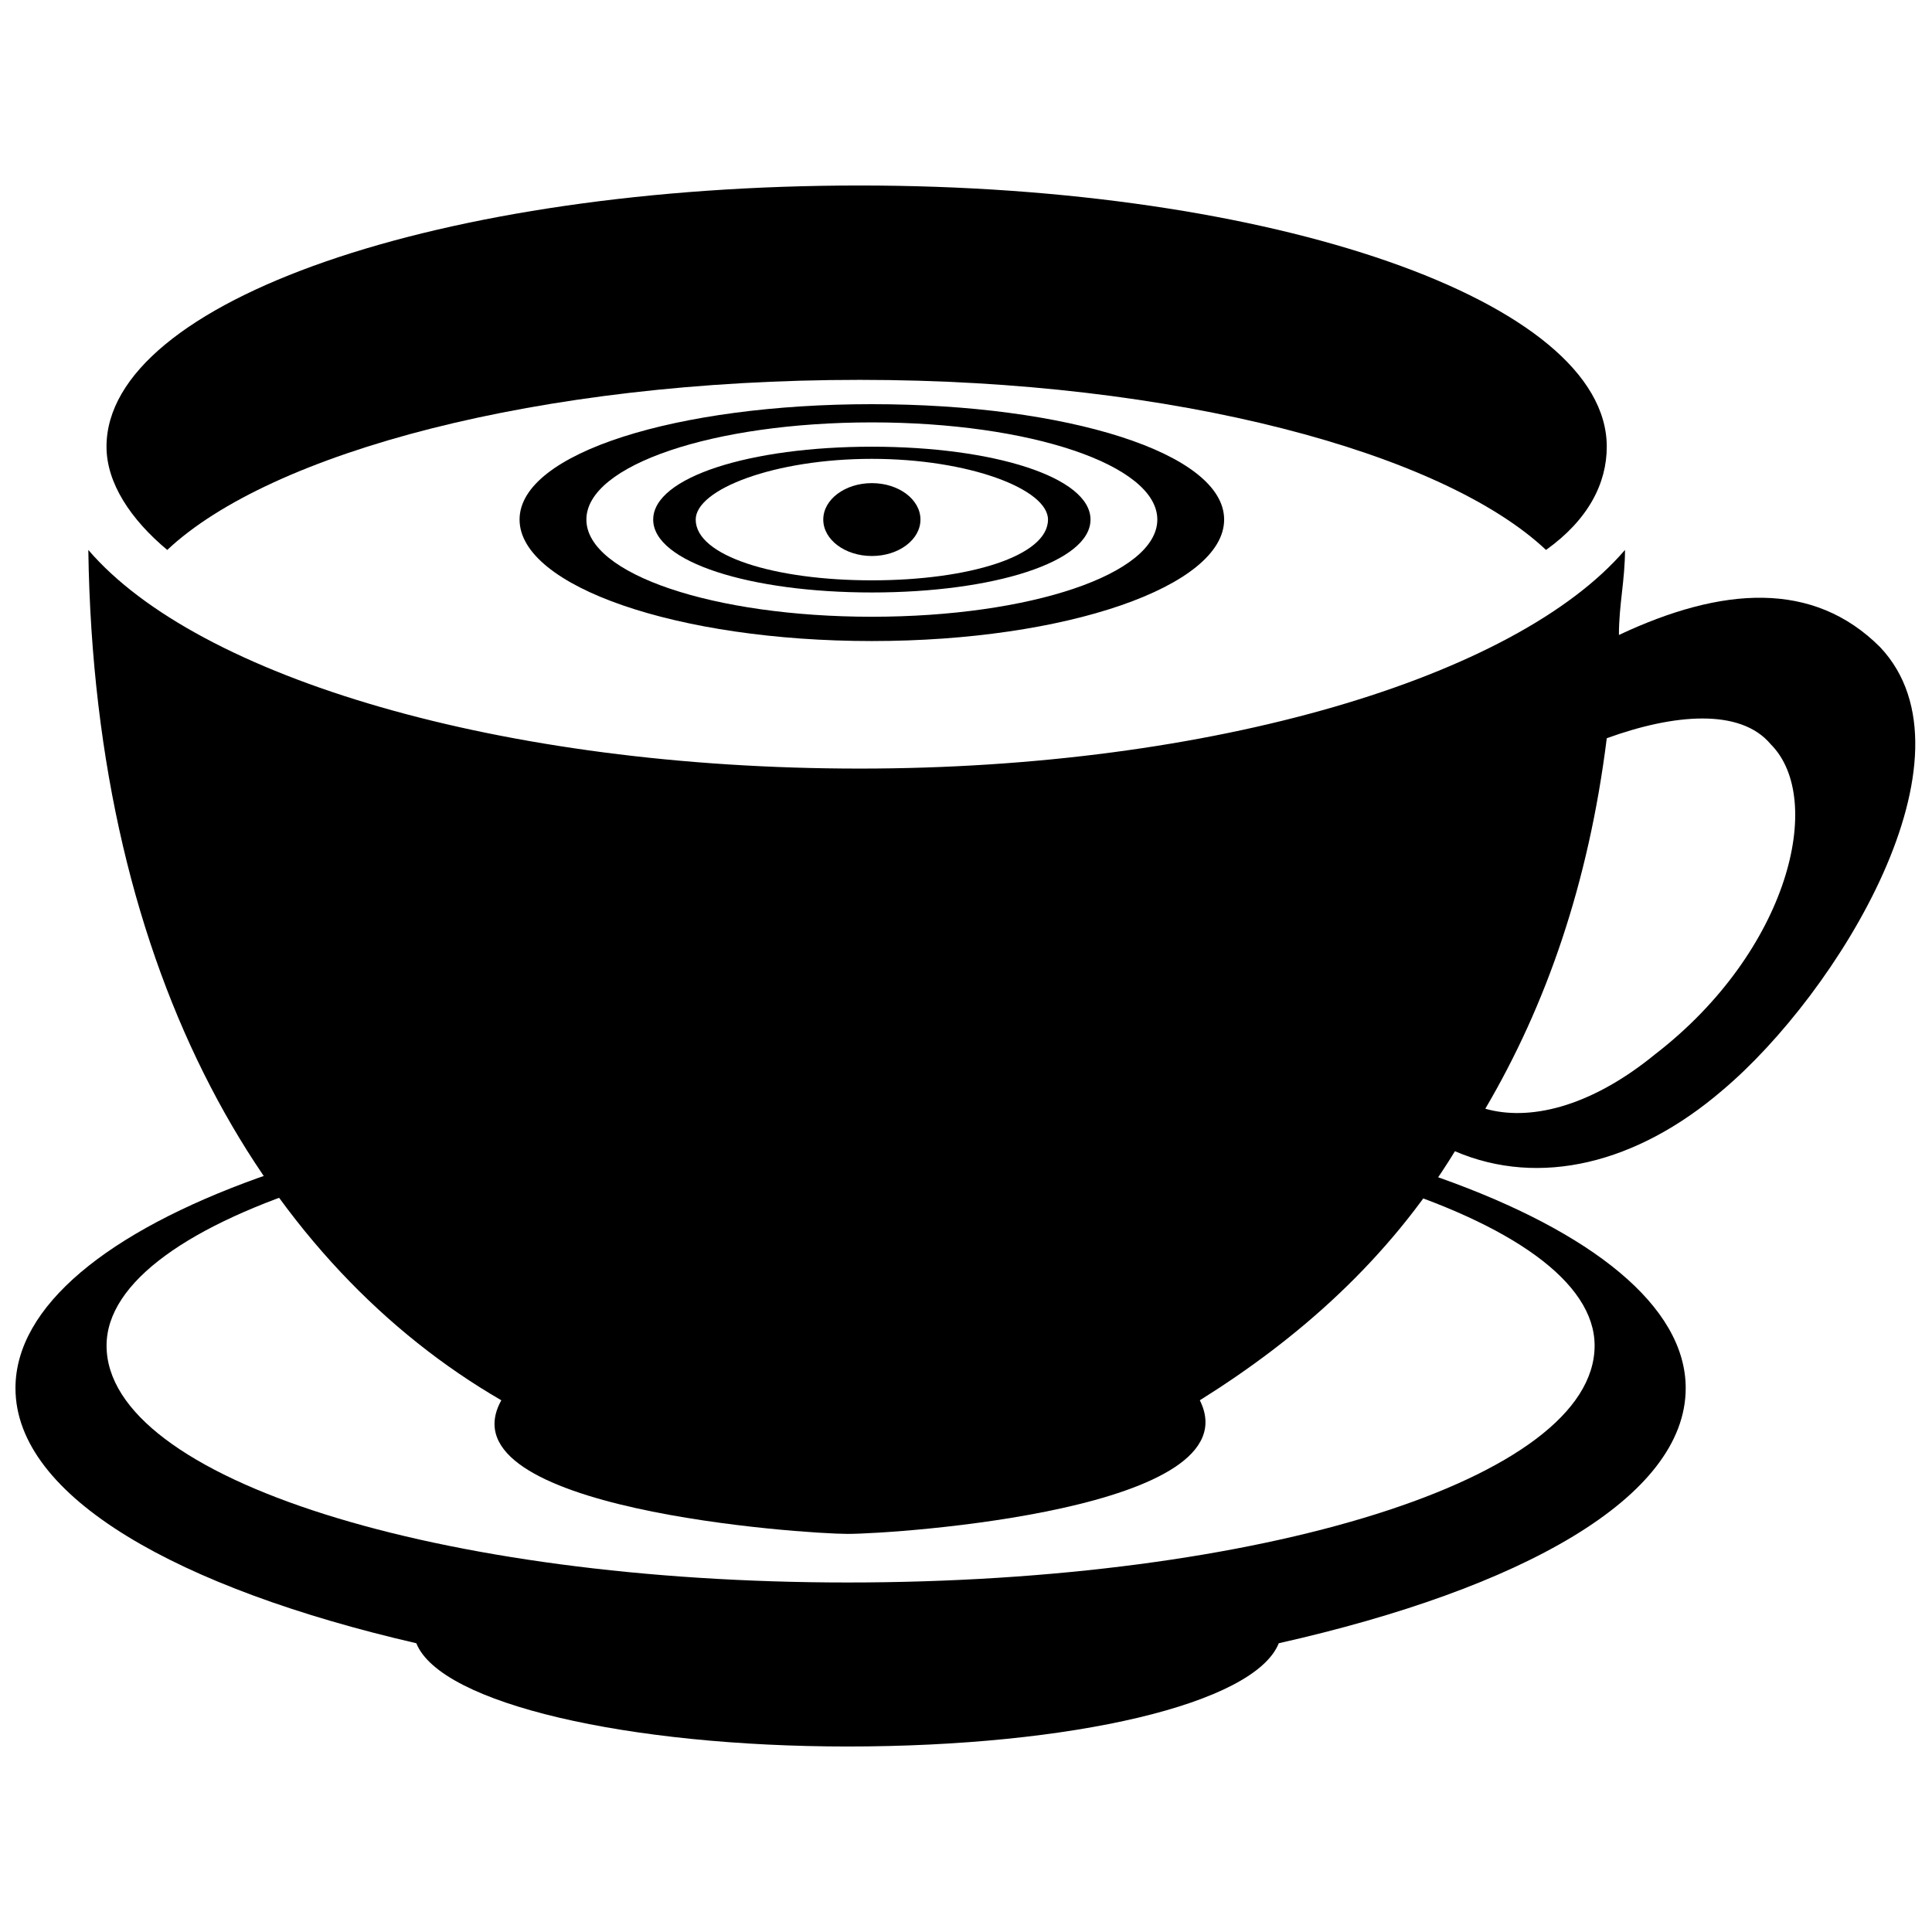
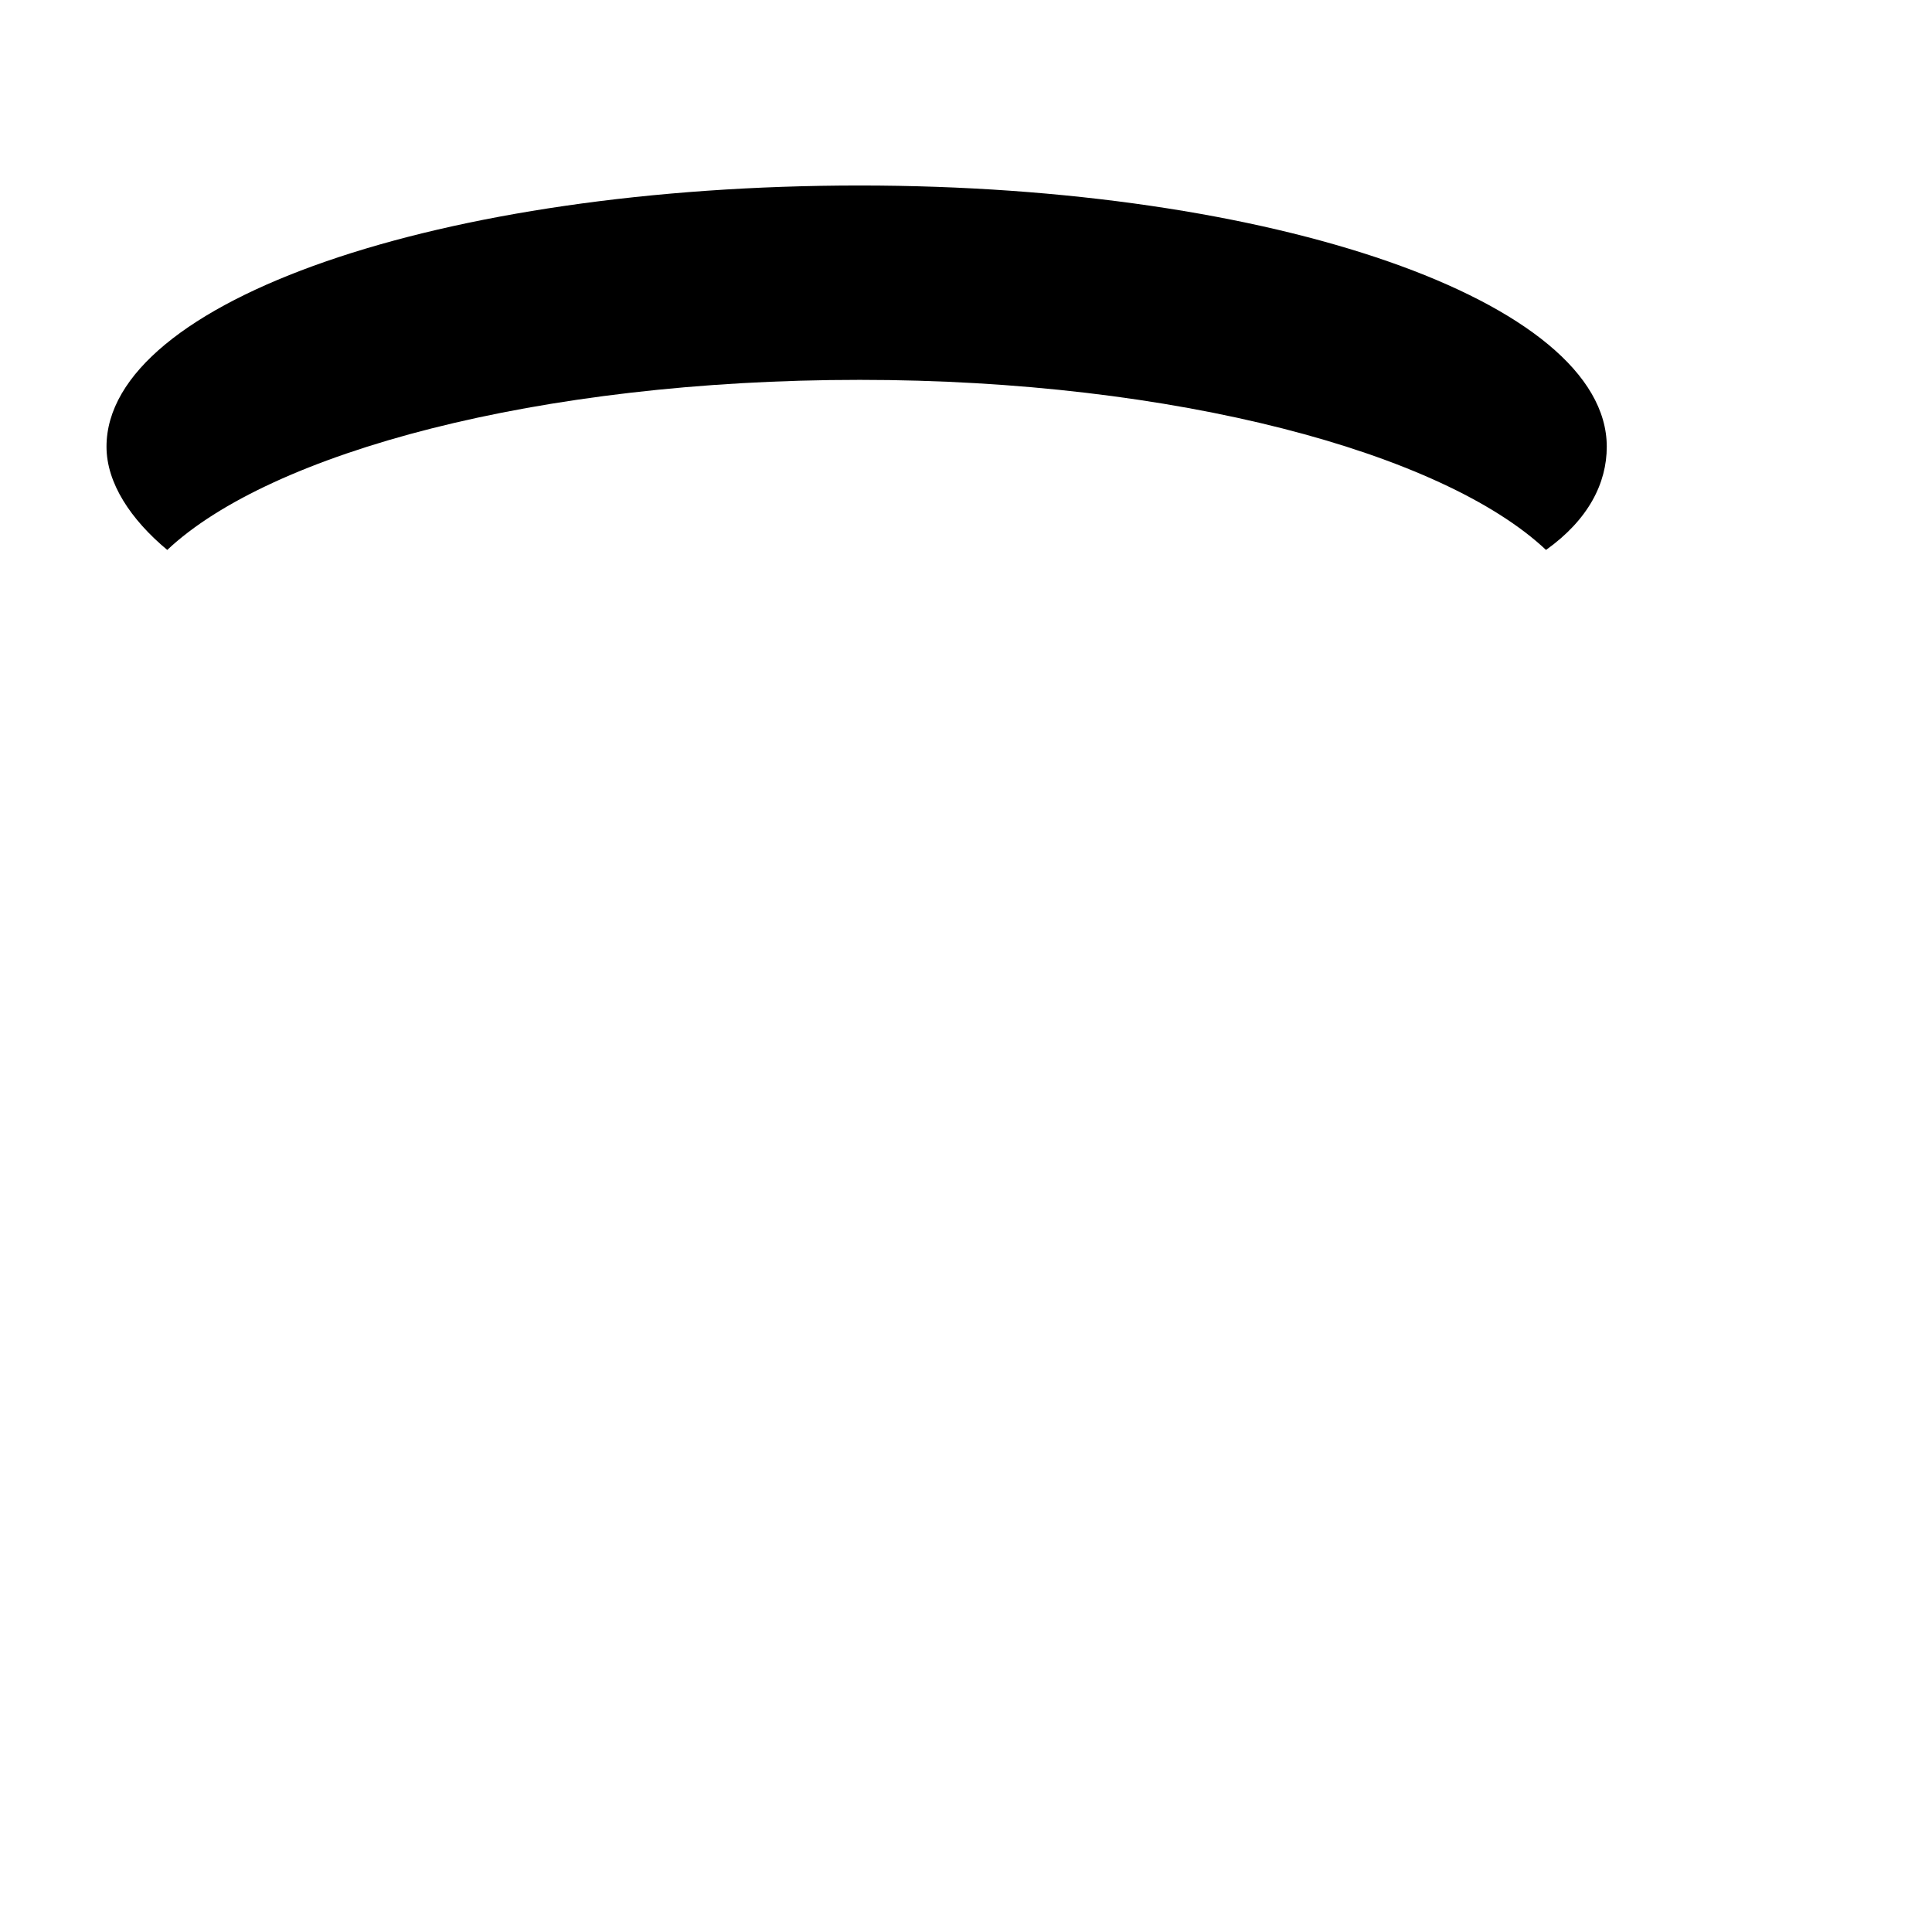
<svg xmlns="http://www.w3.org/2000/svg" width="800px" height="800px" version="1.1" viewBox="144 144 512 512">
  <defs>
    <clipPath id="b">
      <path d="m167 289h484.9v262h-484.9z" />
    </clipPath>
    <clipPath id="a">
-       <path d="m148.09 432h442.91v175h-442.91z" />
-     </clipPath>
+       </clipPath>
  </defs>
-   <path d="m375.05 251.11c51.508 0 93.359 12.875 93.359 30.582 0 17.707-41.852 32.191-93.359 32.191-51.508 0-93.359-14.488-93.359-32.191 0-17.707 41.852-30.582 93.359-30.582zm0 4.828c41.852 0 75.652 11.266 75.652 25.754 0 14.488-33.801 25.754-75.652 25.754-41.852 0-75.652-11.266-75.652-25.754 0-14.488 33.801-25.754 75.652-25.754z" fill-rule="evenodd" />
  <g clip-path="url(#b)">
-     <path d="m574.64 289.74c0 8.047-1.609 14.488-1.609 22.535 27.363-12.875 51.508-14.488 69.215 3.219 27.363 28.973-11.266 91.75-41.852 117.5-22.535 19.316-48.289 25.754-70.824 16.098-17.707 28.973-41.852 49.898-67.605 65.996 14.488 28.973-80.48 35.41-93.359 35.41-11.266 0-107.84-6.438-91.75-35.41-61.164-35.41-107.84-111.06-109.45-225.35 28.973 33.801 109.45 57.945 204.42 57.945 93.359 0 173.84-24.145 202.81-57.945zm-4.828 49.898c-4.828 38.629-16.098 70.824-32.191 98.188 11.266 3.219 27.363 0 45.07-14.488 35.41-27.363 45.07-67.605 30.582-82.09-8.047-9.656-25.754-8.047-43.461-1.609z" fill-rule="evenodd" />
-   </g>
+     </g>
  <path d="m371.83 193.16c109.45 0 197.98 30.582 197.98 69.215 0 9.656-4.828 19.316-16.098 27.363-27.363-25.754-98.188-45.07-181.89-45.07-85.309 0-156.13 19.316-183.5 45.07-9.656-8.047-16.098-17.707-16.098-27.363 0-38.629 88.527-69.215 199.59-69.215z" fill-rule="evenodd" />
  <g clip-path="url(#a)">
    <path d="m368.61 433c122.33 0 222.12 35.41 222.12 78.871 0 28.973-43.461 53.117-107.84 67.605-6.438 16.098-54.727 27.363-114.28 27.363-57.945 0-107.84-11.266-114.28-27.363-62.773-14.488-106.23-38.629-106.23-67.605 0-43.461 98.188-78.871 220.52-78.871zm0 6.438c109.45 0 197.98 27.363 197.98 61.164 0 35.41-88.527 62.773-197.98 62.773-107.84 0-196.37-27.363-196.37-62.773 0-33.801 88.527-61.164 196.37-61.164z" fill-rule="evenodd" />
  </g>
-   <path d="m387.93 281.69c0 5.336-5.766 9.656-12.875 9.656-7.113 0-12.879-4.32-12.879-9.656 0-5.332 5.766-9.656 12.879-9.656 7.109 0 12.875 4.324 12.875 9.656" fill-rule="evenodd" />
-   <path d="m375.05 262.38c32.191 0 57.945 8.047 57.945 19.316 0 11.266-25.754 19.316-57.945 19.316-32.191 0-57.945-8.047-57.945-19.316 0-11.266 25.754-19.316 57.945-19.316zm0 3.219c25.754 0 46.68 8.047 46.68 16.098 0 9.656-20.926 16.098-46.68 16.098-25.754 0-46.68-6.438-46.68-16.098 0-8.047 20.926-16.098 46.68-16.098z" fill-rule="evenodd" />
</svg>